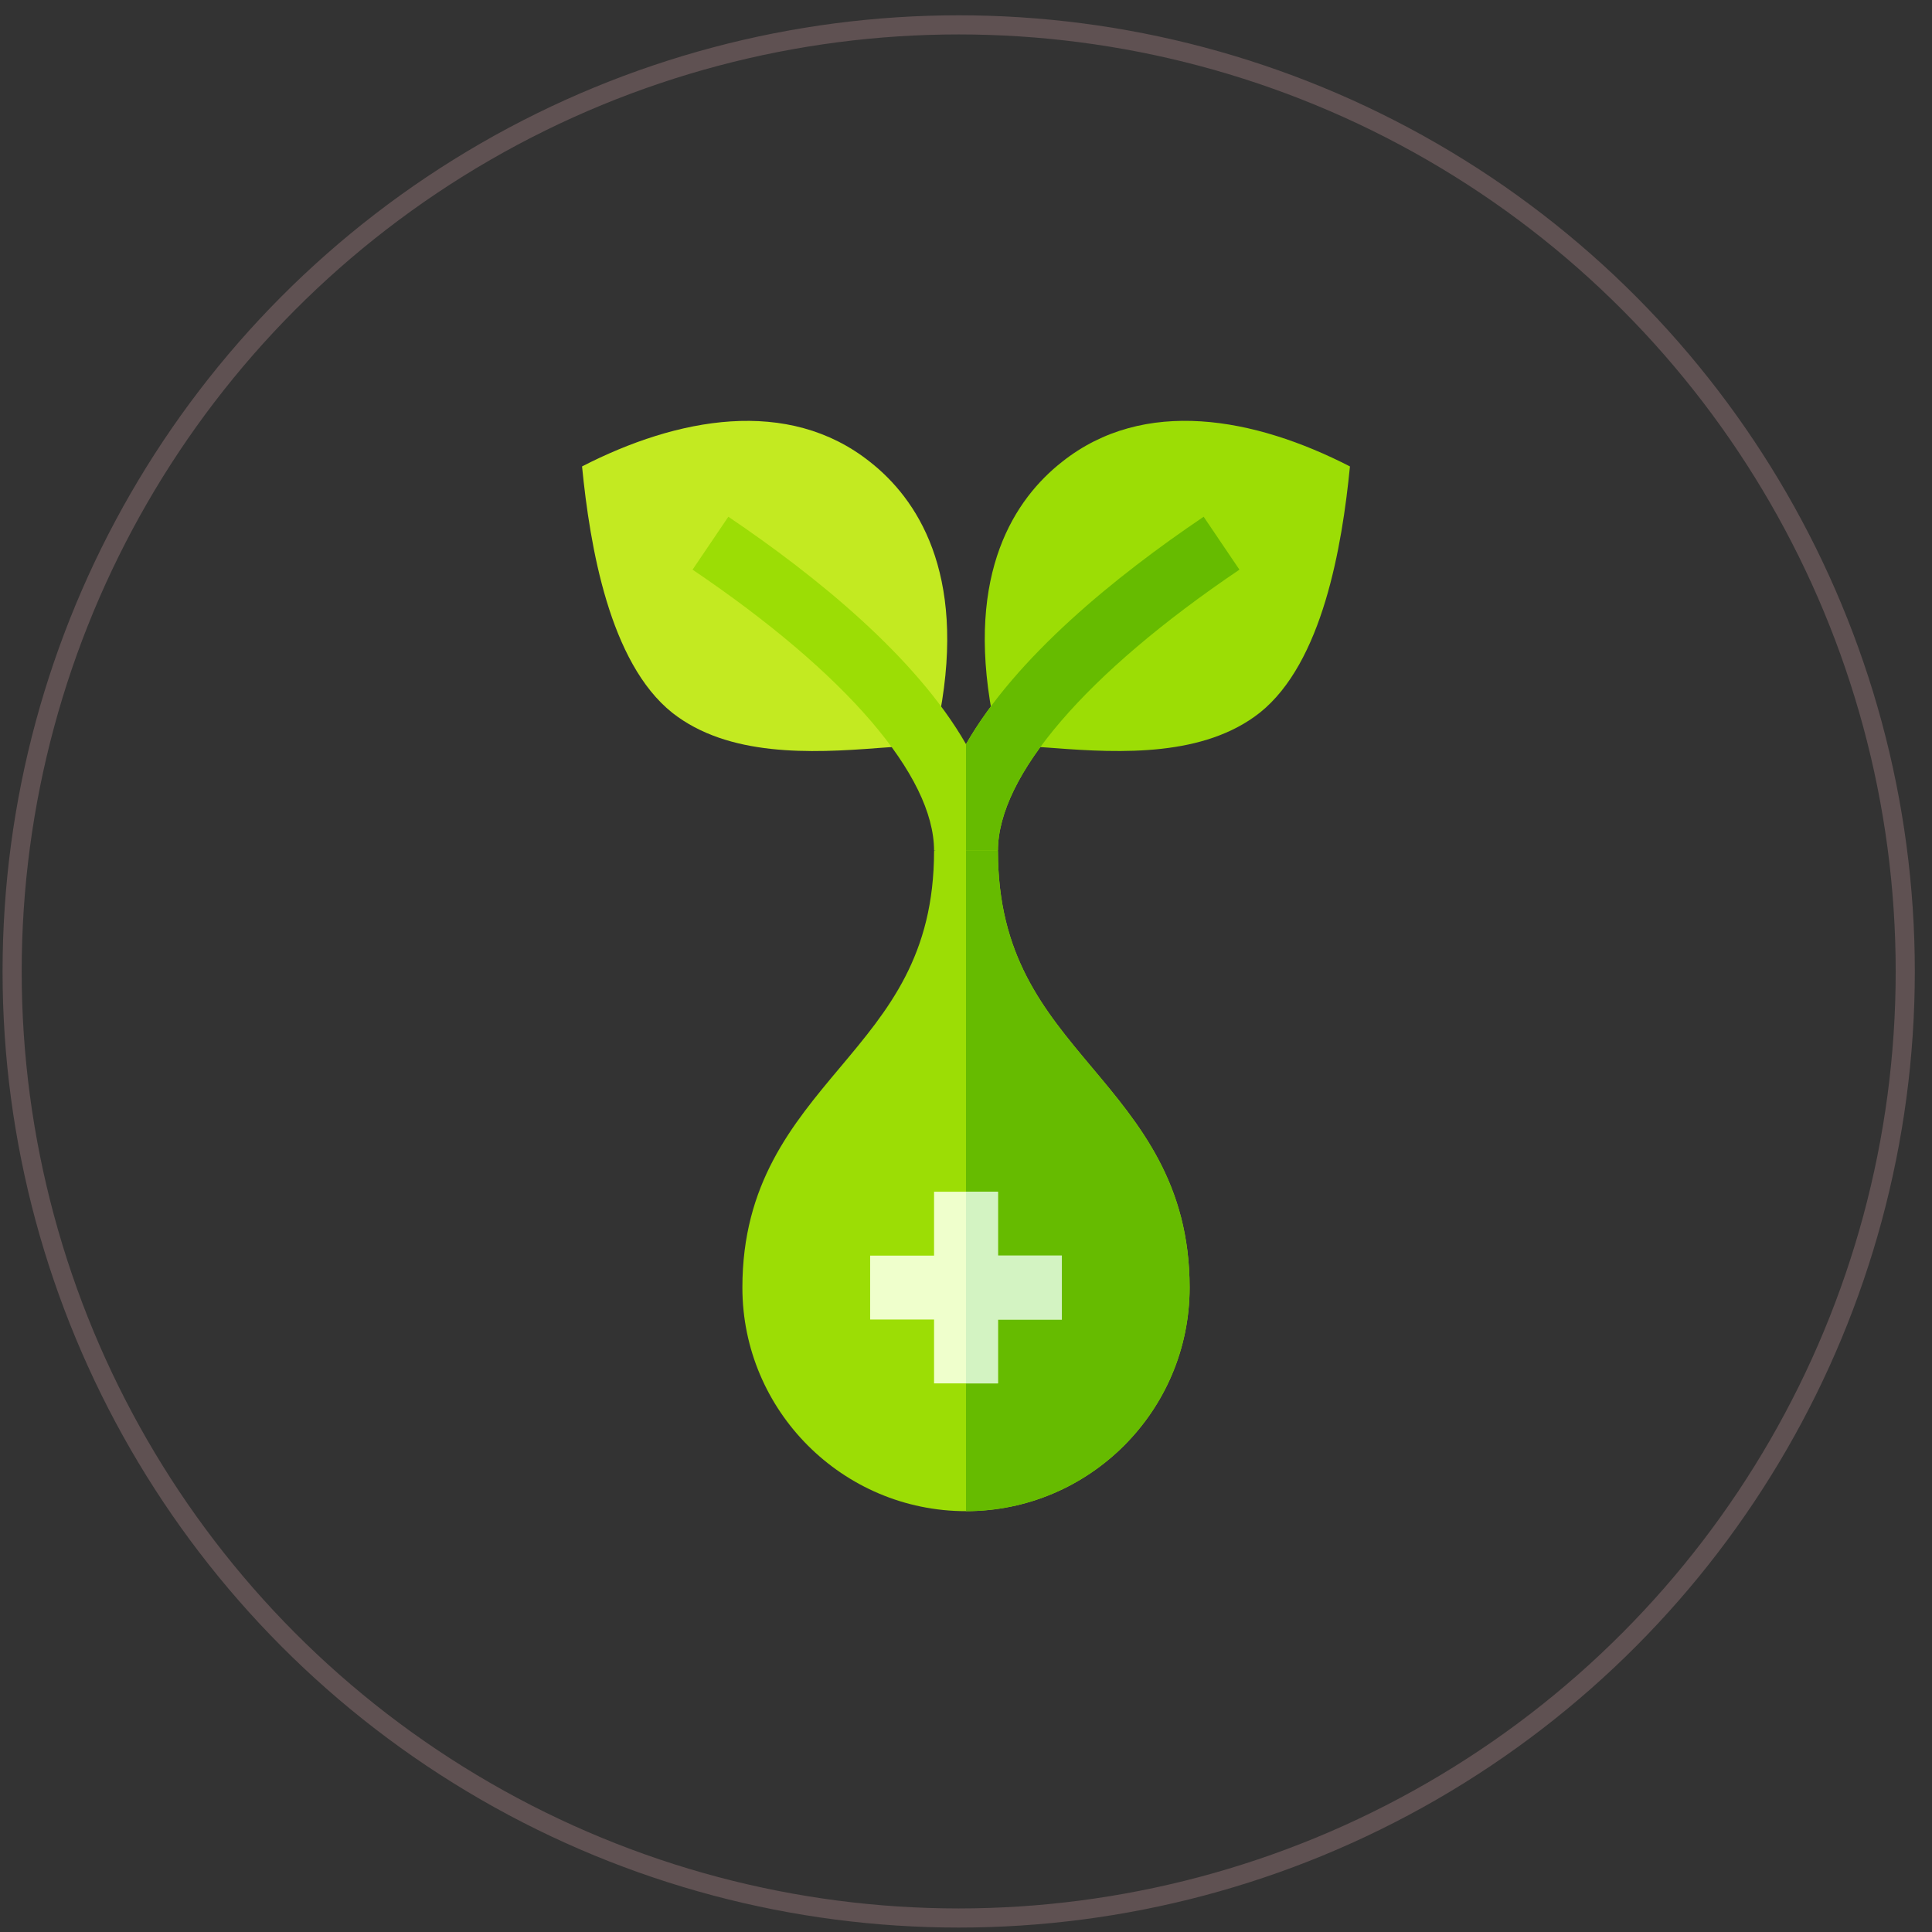
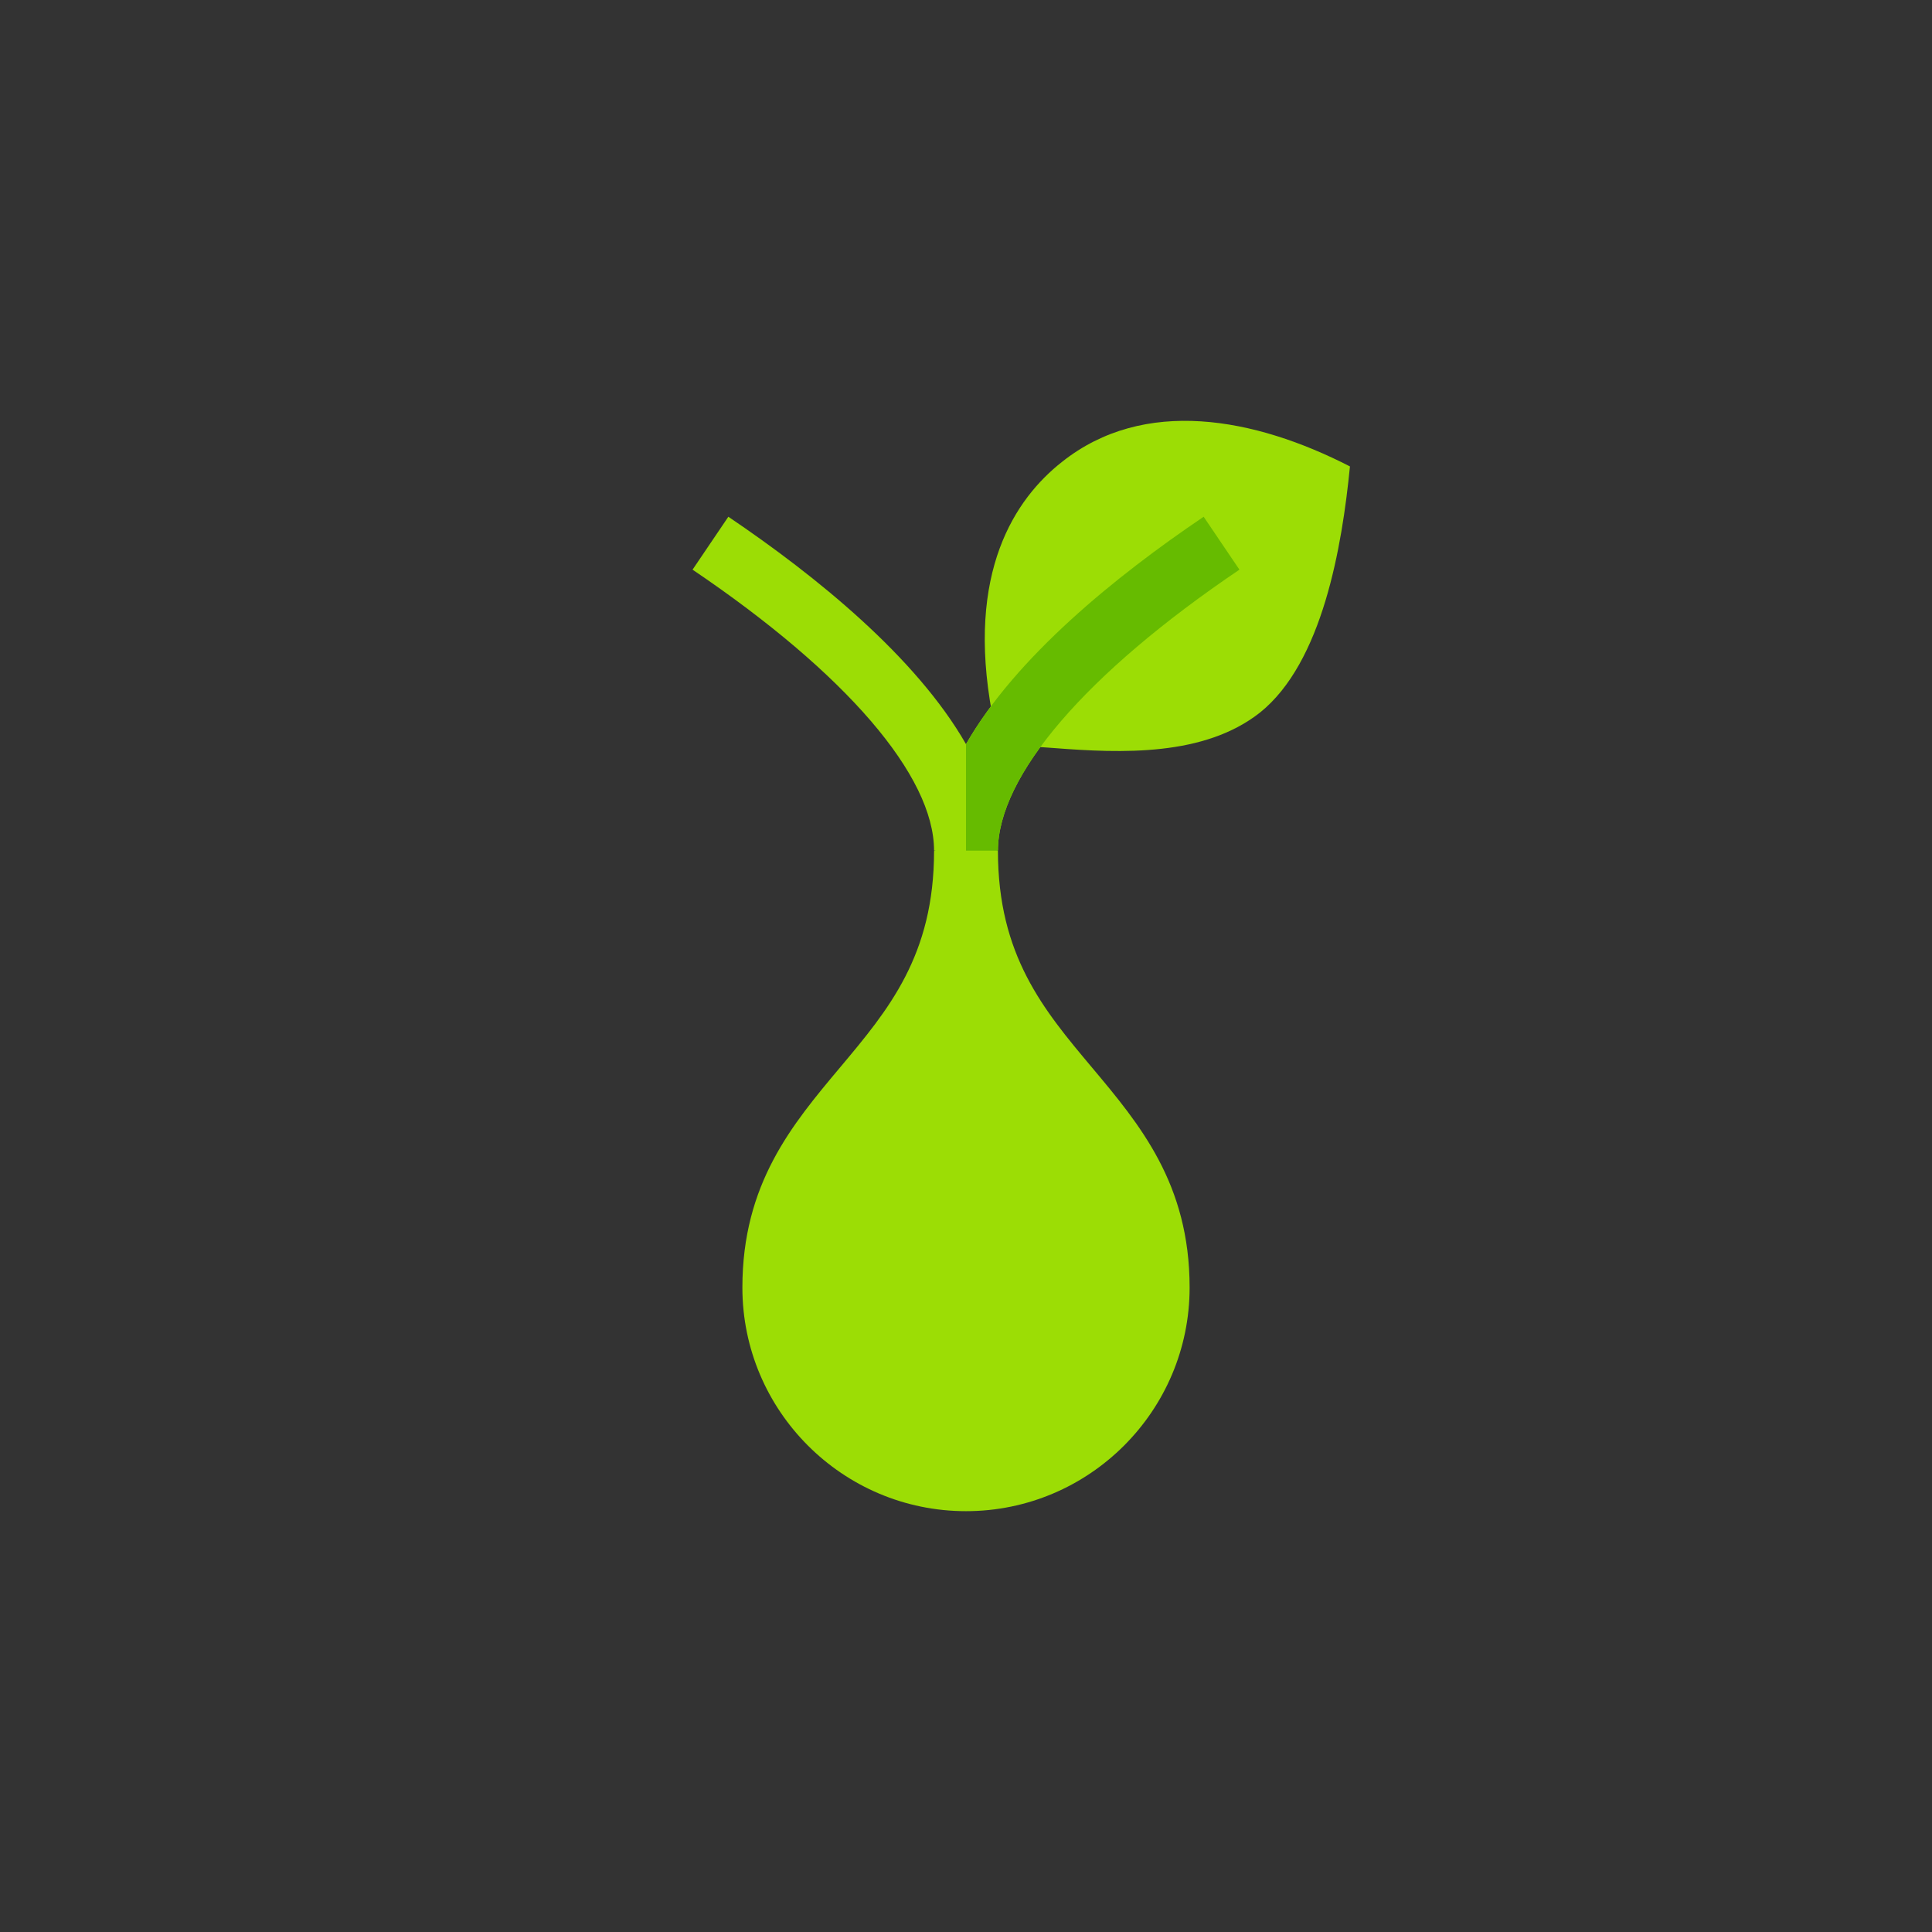
<svg xmlns="http://www.w3.org/2000/svg" width="101" height="101" viewBox="0 0 101 101" fill="none">
  <rect x="0" y="0" width="101" height="101" fill="#333333" stroke="none" />
  <path d="M57.078 55.797C54.555 52.79 52.17 49.95 52.17 44.488L50.5 43.598L48.83 44.488C48.83 49.95 46.445 52.79 43.922 55.797C41.409 58.791 38.81 61.886 38.81 67.311C38.81 73.756 44.054 79 50.5 79C56.946 79 62.19 73.756 62.19 67.311C62.19 61.886 59.591 58.791 57.078 55.797Z" fill="#9CDD05" />
-   <path d="M62.19 67.311C62.19 73.756 56.946 79 50.5 79V43.598L52.17 44.488C52.17 49.95 54.555 52.79 57.078 55.797C59.591 58.791 62.19 61.886 62.19 67.311Z" fill="#66BB00" />
-   <path d="M55.51 65.641V68.981H52.17V72.32H48.83V68.981H45.49V65.641H48.83V62.301H52.17V65.641H55.51Z" fill="#EFFFCC" />
-   <path d="M55.51 65.641V68.981H52.17V72.32H50.5V62.301H52.17V65.641H55.51Z" fill="#D3F3C2" />
-   <path d="M55.072 39.104C53.09 38.949 53.817 39.041 51.786 38.996C51.878 37.221 51.905 37.524 51.865 37.306C50.484 29.891 53.088 26.058 55.517 24.148C59.806 20.737 65.588 21.824 70.572 24.384C70.16 28.566 69.138 34.642 65.858 37.26L65.848 37.268C62.947 39.545 58.664 39.384 55.072 39.104Z" fill="#9CDD05" />
-   <path d="M35.152 37.267L35.142 37.259C31.864 34.644 30.841 28.577 30.428 24.383C35.402 21.829 41.196 20.738 45.484 24.148C47.913 26.058 50.515 29.891 49.135 37.305C49.094 37.525 49.121 37.211 49.214 38.996C47.198 39.041 47.91 38.948 45.927 39.103C42.378 39.381 38.076 39.563 35.152 37.267Z" fill="#C3EA21" />
+   <path d="M55.072 39.104C53.09 38.949 53.817 39.041 51.786 38.996C51.878 37.221 51.905 37.524 51.865 37.306C50.484 29.891 53.088 26.058 55.517 24.148C59.806 20.737 65.588 21.824 70.572 24.384C70.16 28.566 69.138 34.642 65.858 37.26C62.947 39.545 58.664 39.384 55.072 39.104Z" fill="#9CDD05" />
  <path d="M64.794 29.78C56.771 35.202 52.17 40.556 52.17 44.469H48.83C48.83 40.556 44.229 35.202 36.205 29.78L38.076 27.014C42.668 30.116 47.89 34.348 50.5 38.902C53.109 34.348 58.332 30.116 62.924 27.014L64.794 29.78Z" fill="#9CDD05" />
  <path d="M64.794 29.78C56.771 35.202 52.17 40.556 52.17 44.469H50.5V38.902C53.109 34.348 58.332 30.116 62.924 27.014L64.794 29.78Z" fill="#66BB00" />
-   <circle opacity="0.3" cx="50.118" cy="50.784" r="49.484" stroke="#C49799" />
</svg>